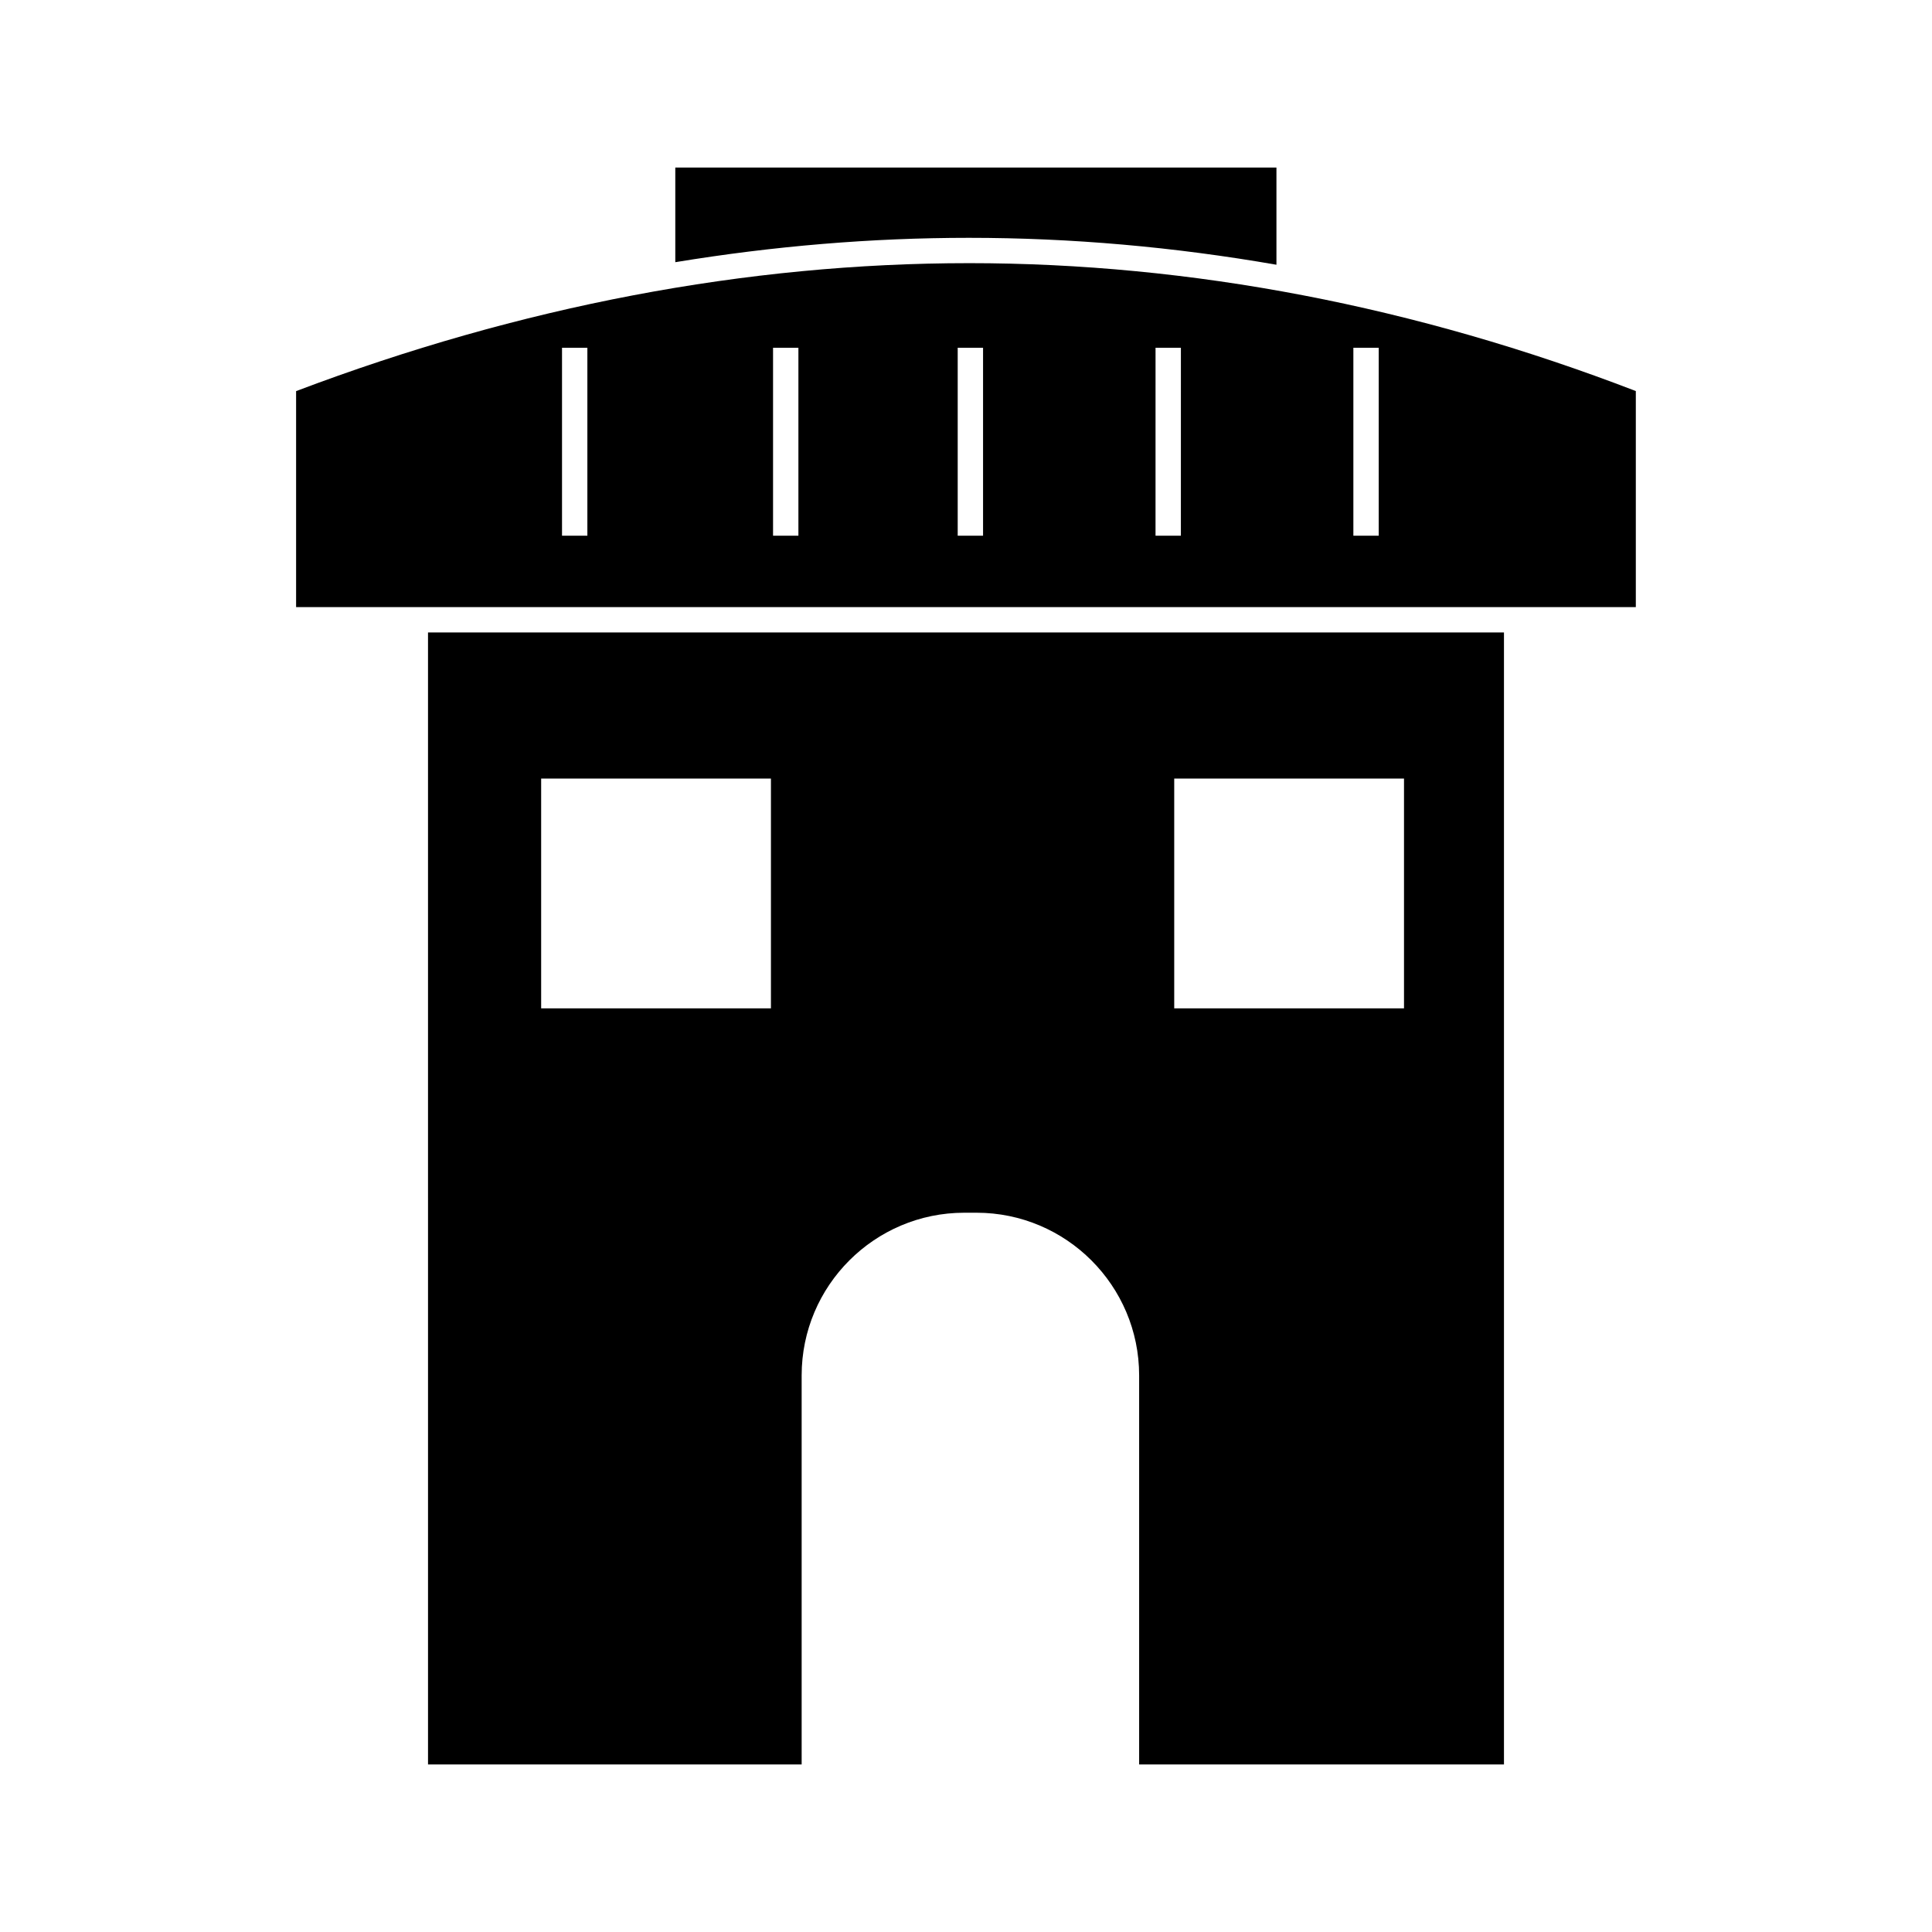
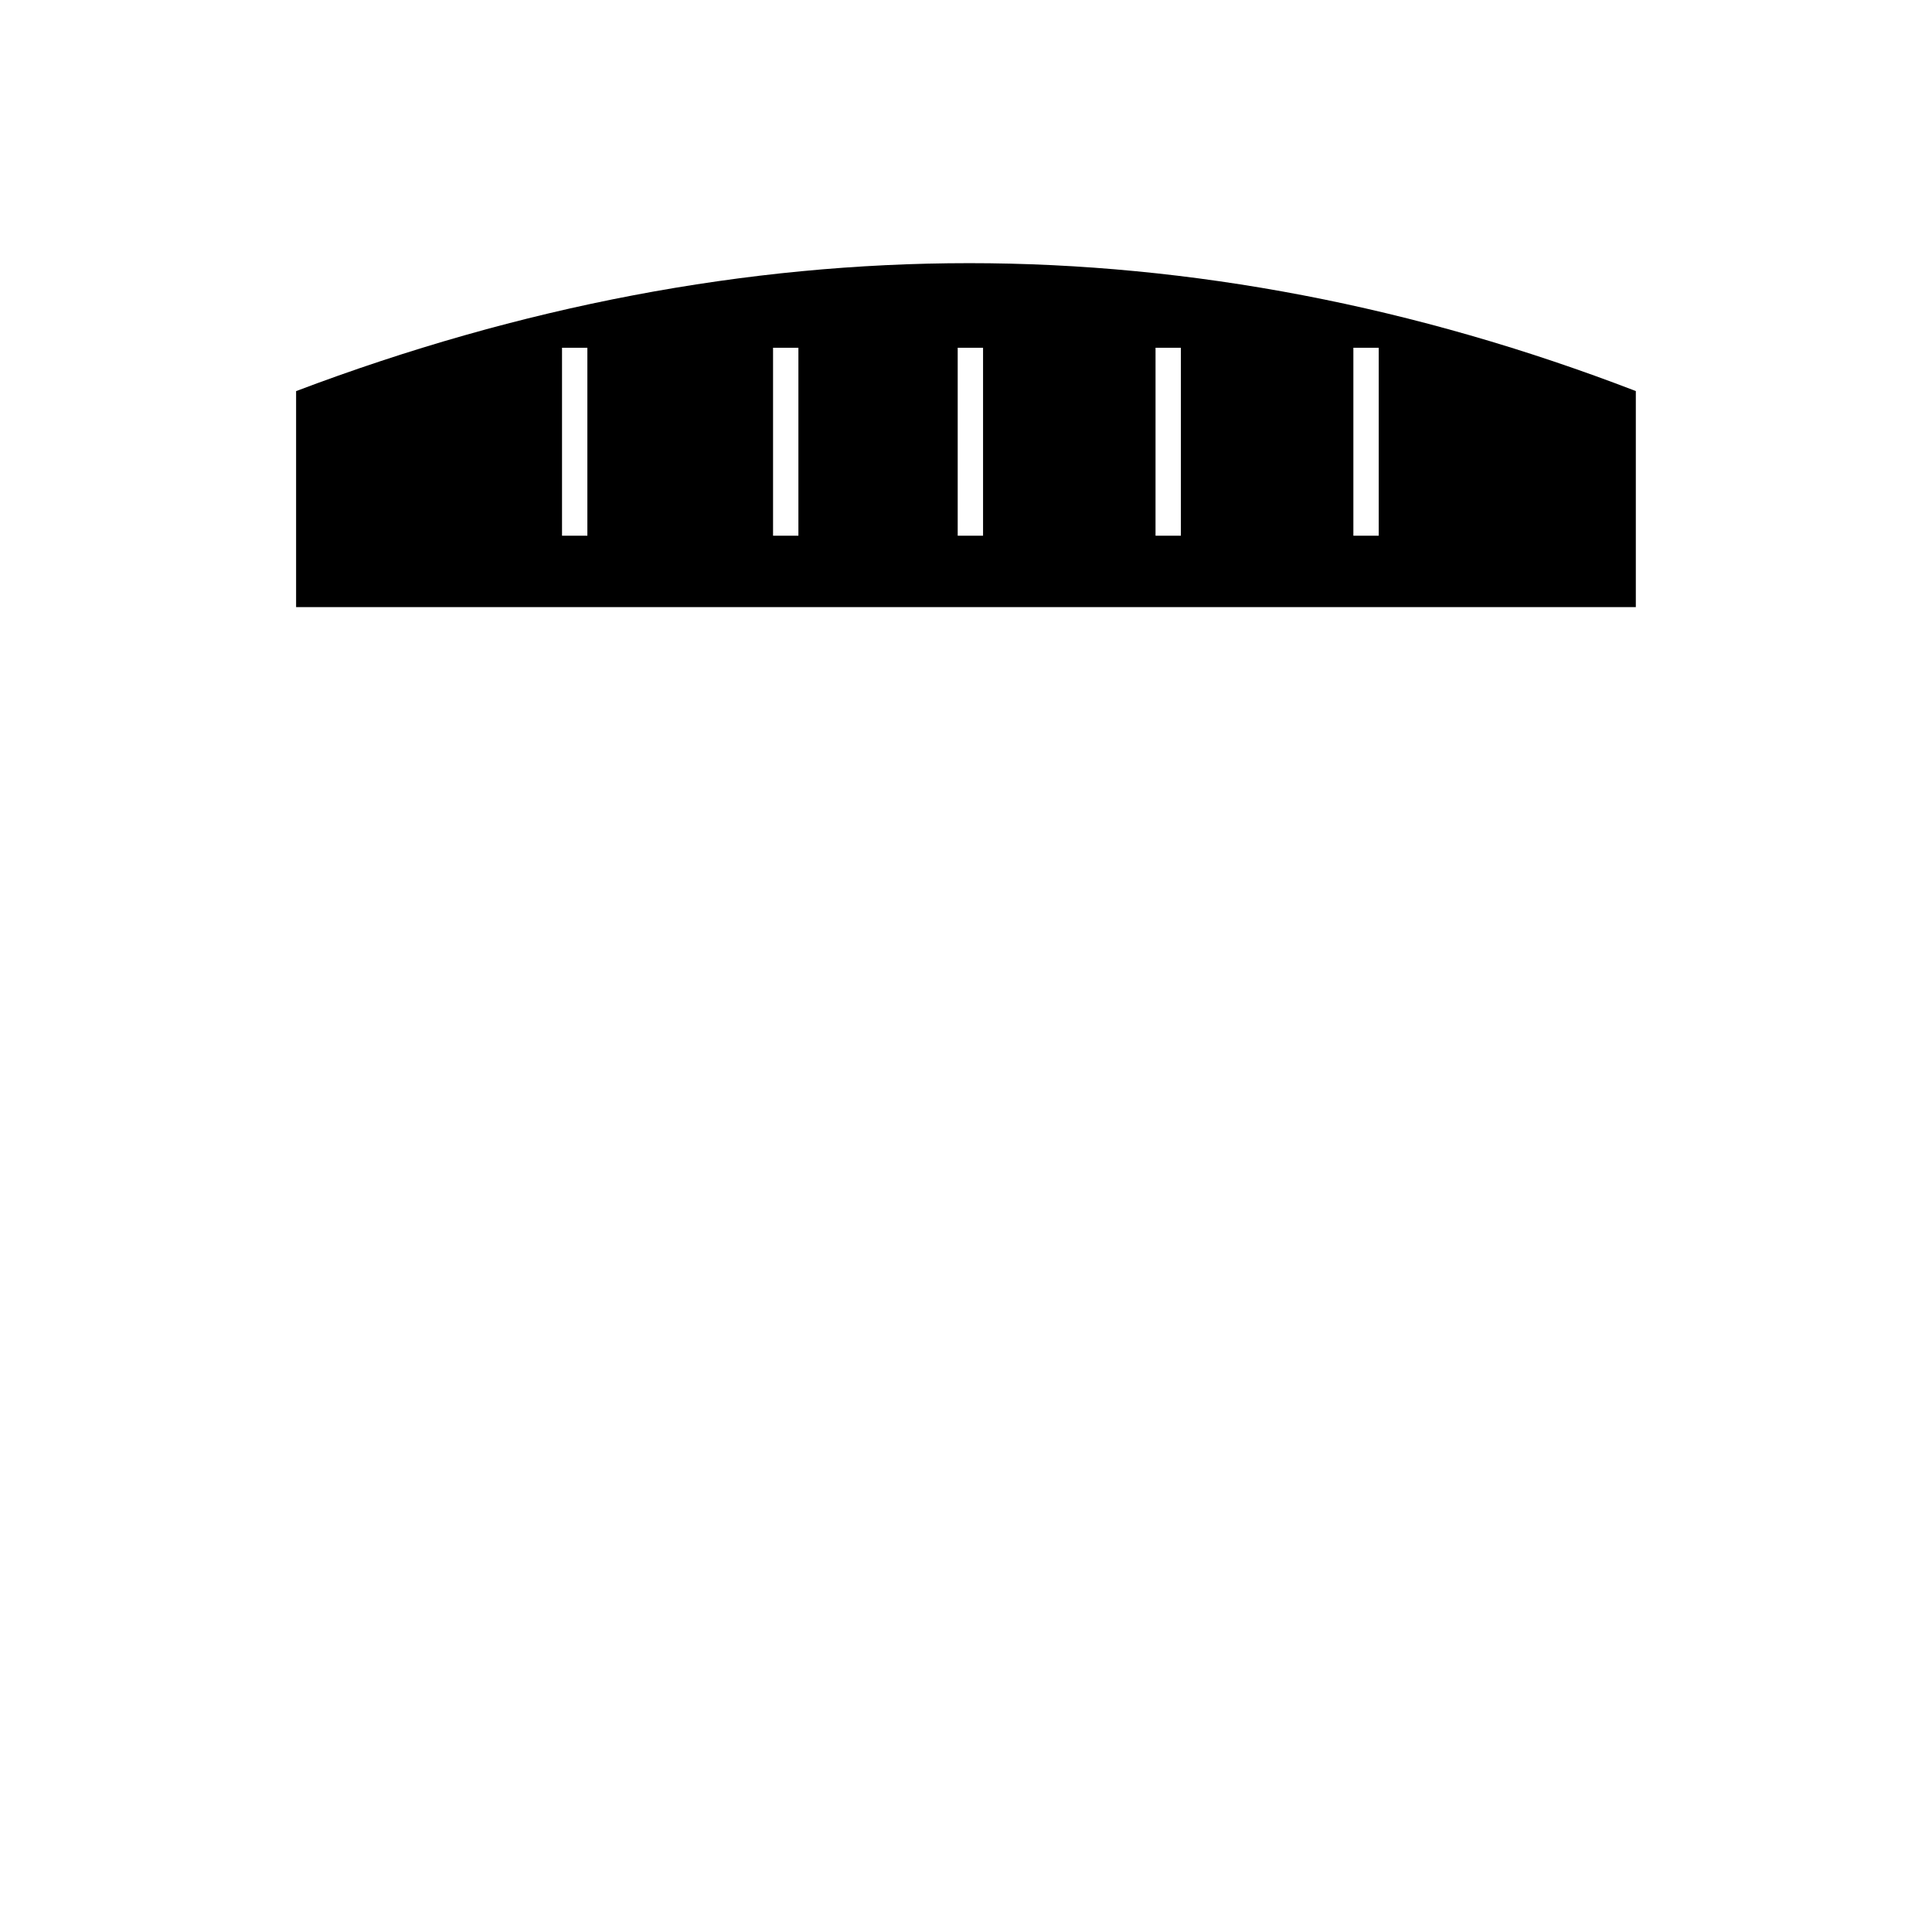
<svg xmlns="http://www.w3.org/2000/svg" fill="#000000" width="800px" height="800px" version="1.1" viewBox="144 144 512 512">
  <g>
-     <path d="m257.43 611.6h99.016v-103.11c0-23.77 19.336-43.105 43.102-43.105h3.234c23.766 0 43.102 19.336 43.102 43.105v103.11h96.684v-299.99h-285.14zm197.75-261.27h60.895v60.895h-60.895zm-167.77 0h60.895v60.895h-60.895z" />
-     <path d="m482.27 214.16v-25.758h-159.31v25.082c26.047-4.281 52.027-6.457 77.809-6.457 27.102 0 54.32 2.398 81.5 7.133z" />
    <path d="m400.77 213.74c-58.887 0-118.86 11.406-178.3 33.91v57.238h355.04v-57.254c-58.418-22.488-117.88-33.895-176.75-33.895zm-101.11 72.227h-6.719v-49.805h6.719zm55.926 0h-6.719v-49.805h6.719zm48.934 0h-6.719v-49.805h6.719zm52.426 0h-6.719l0.004-49.805h6.719zm52.43 0h-6.719v-49.805h6.719z" />
  </g>
</svg>